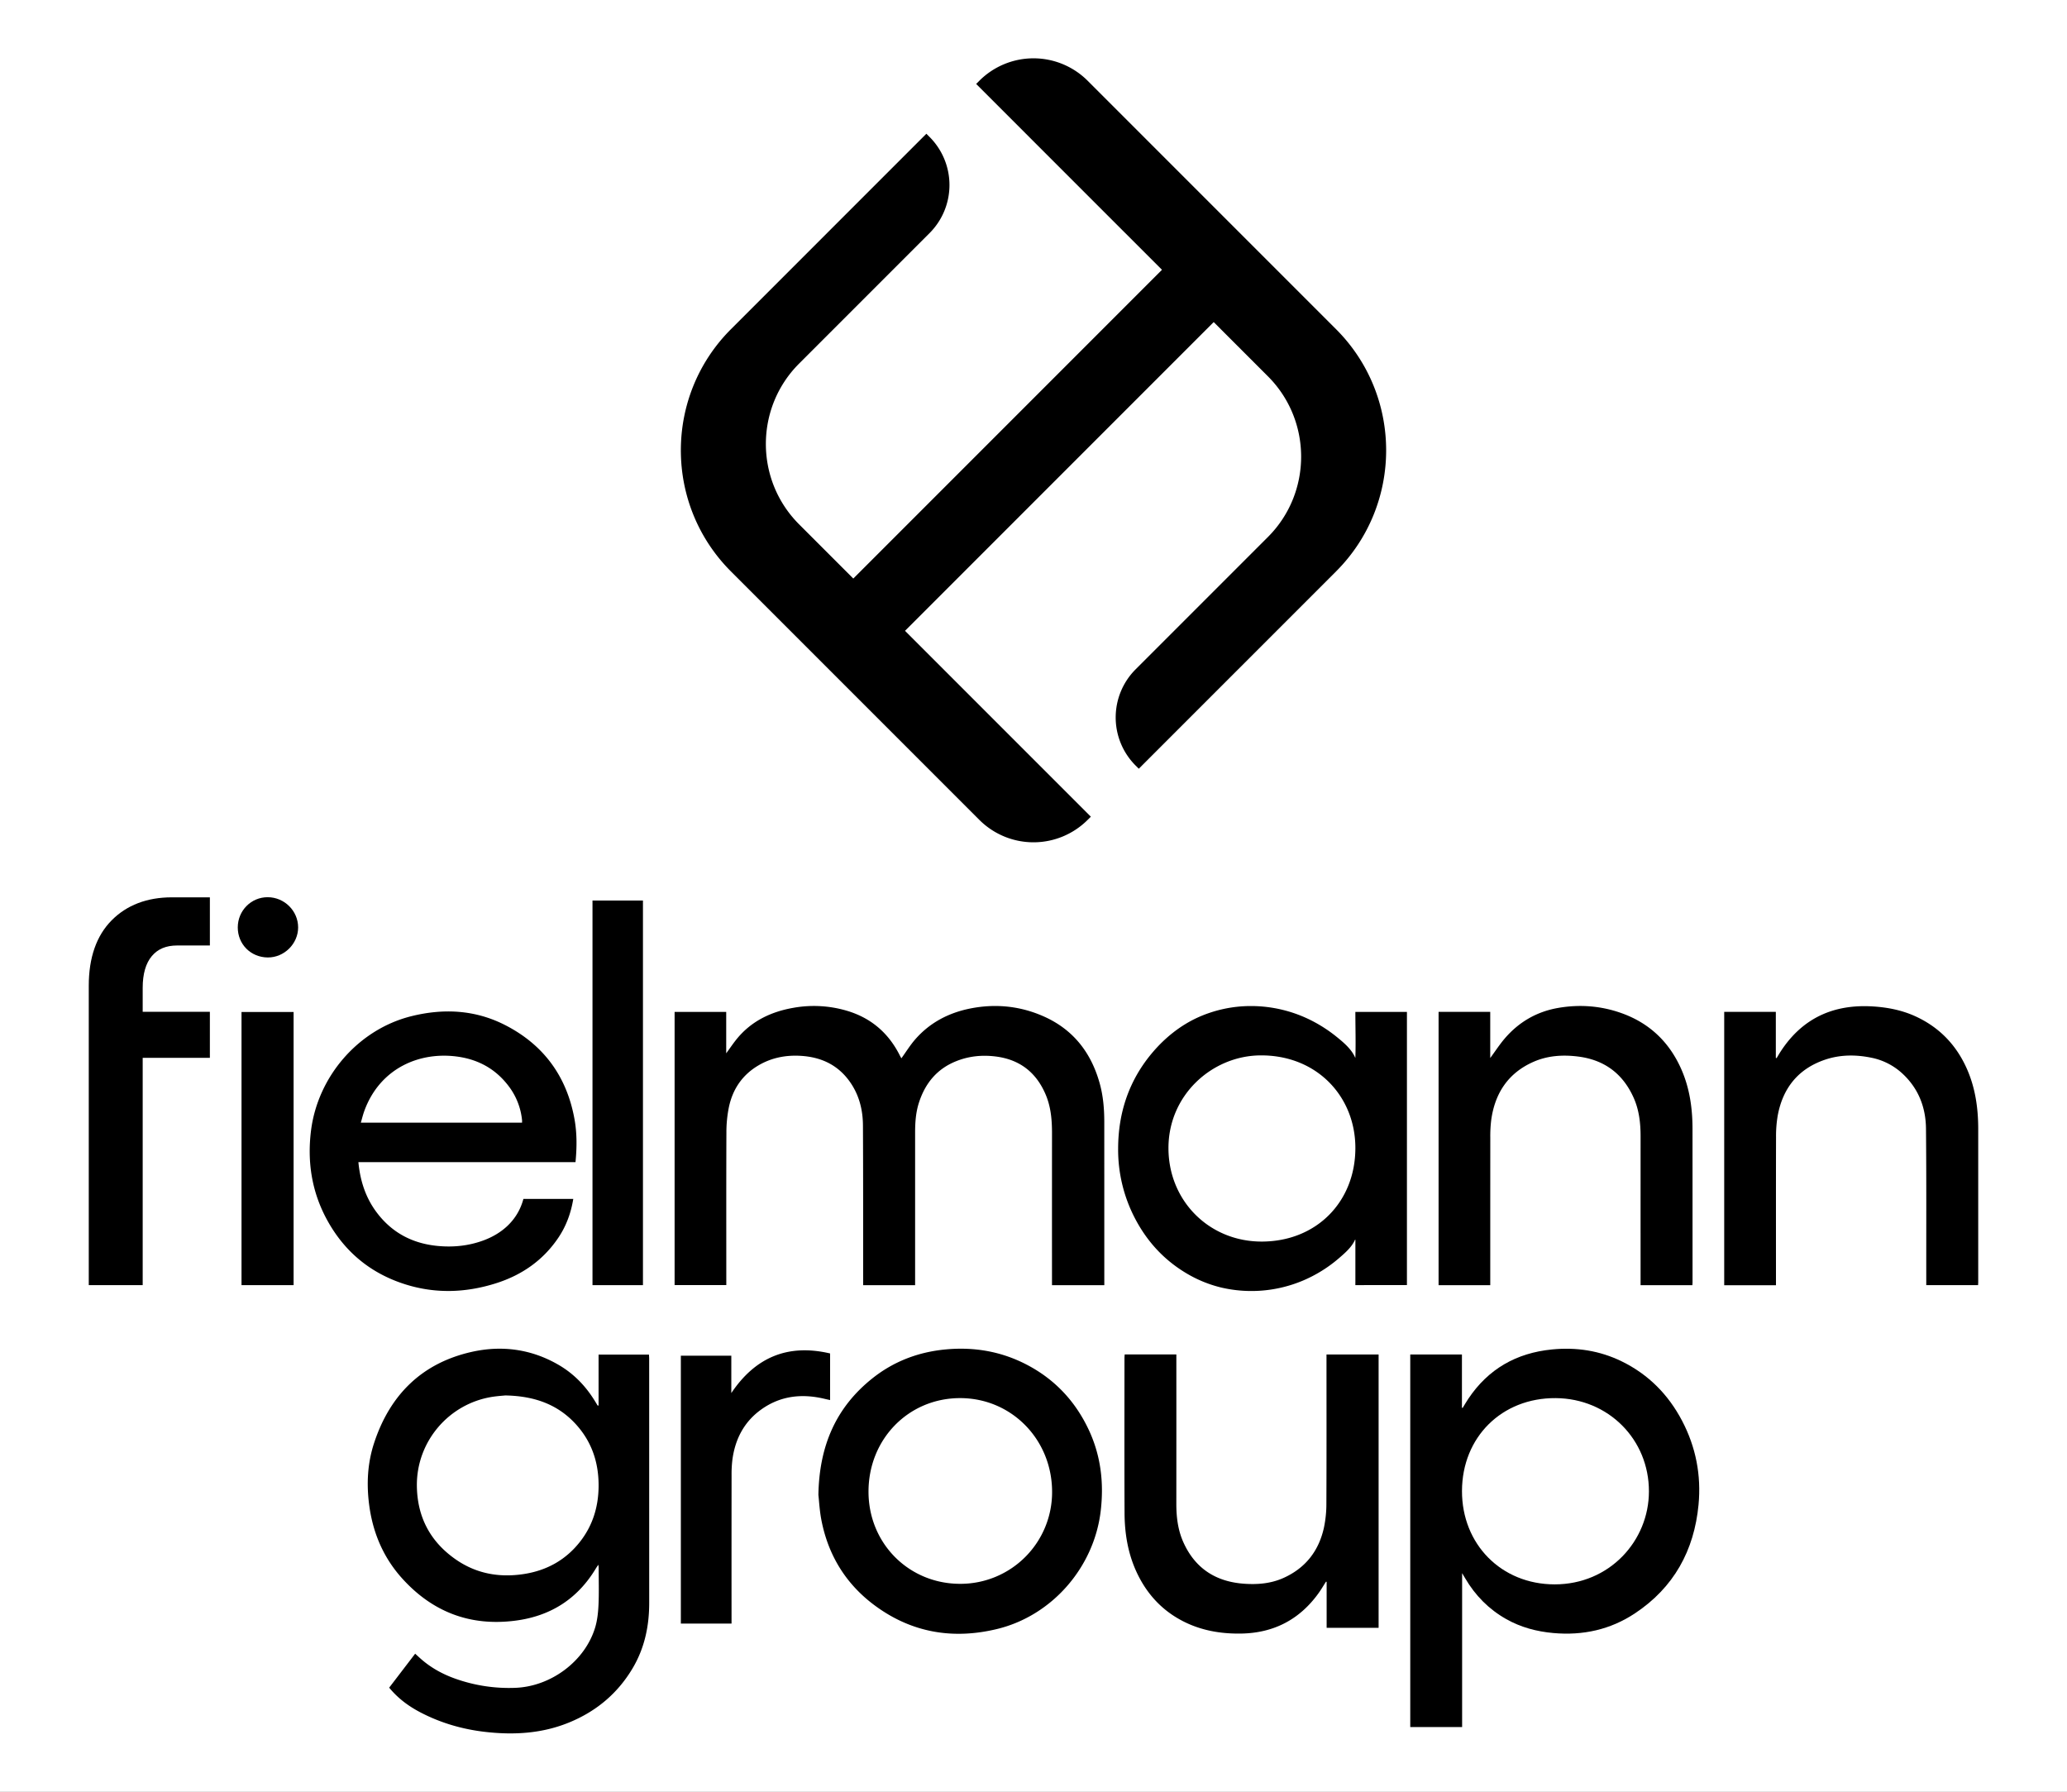
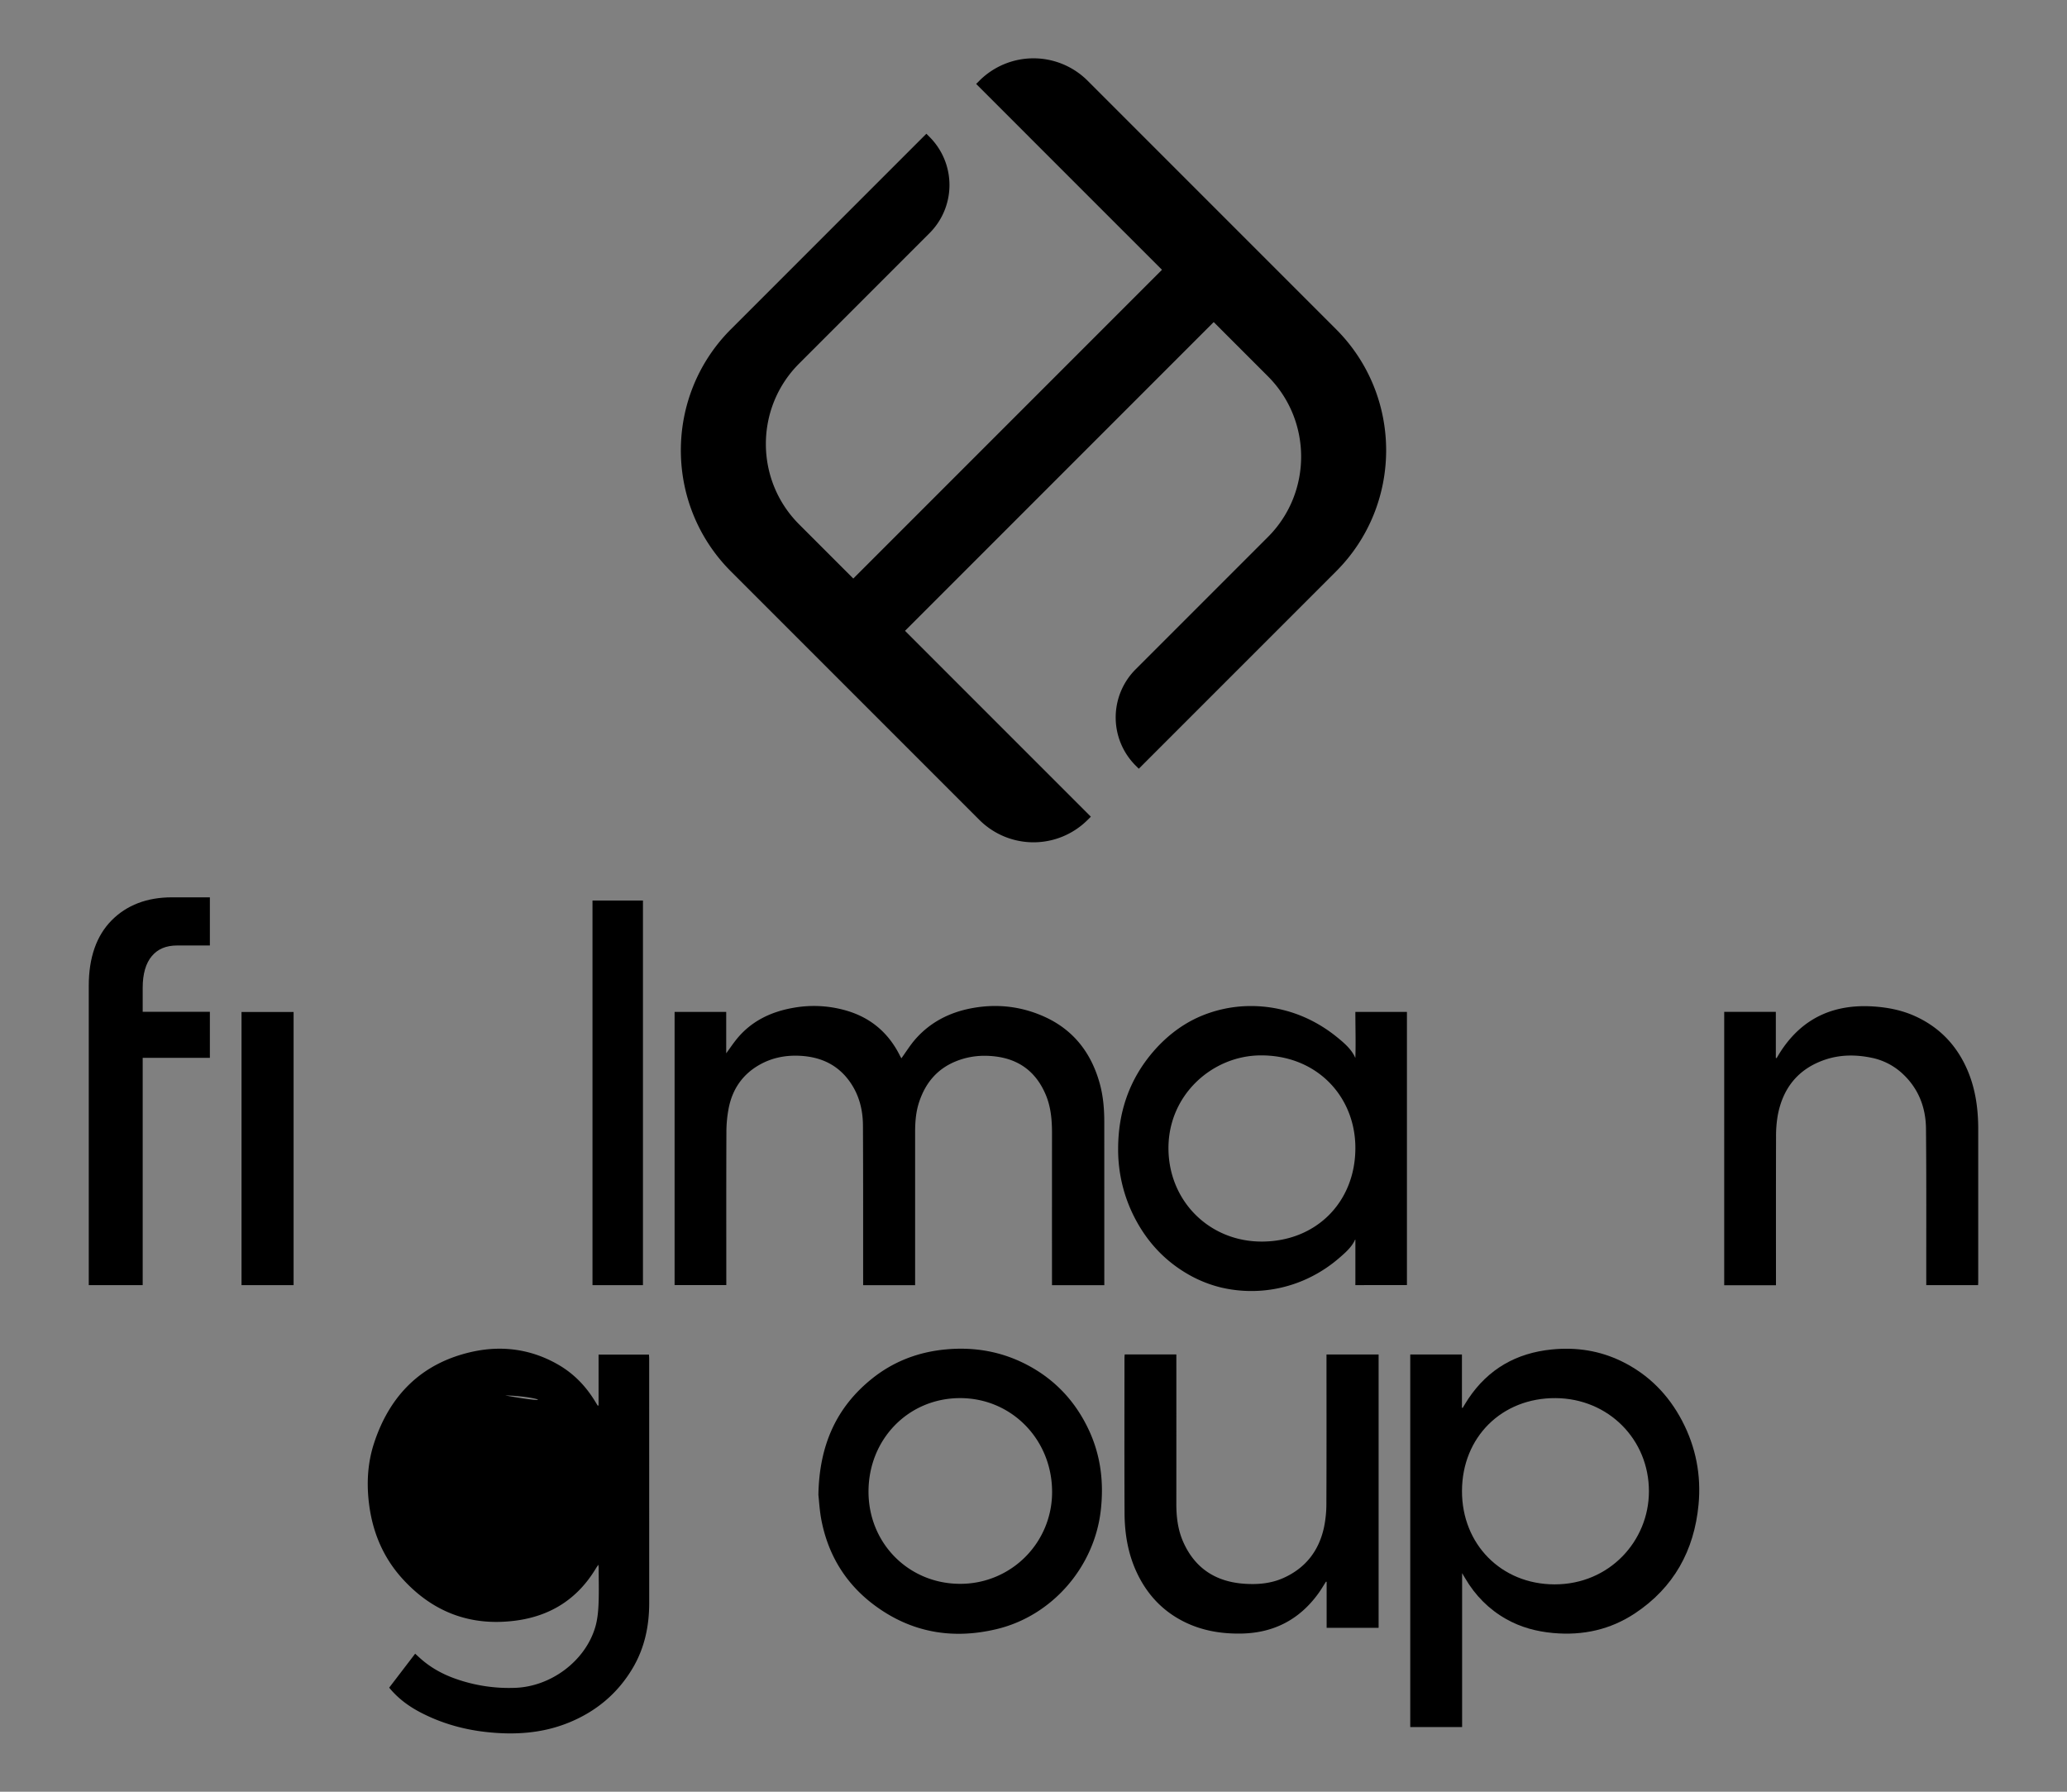
<svg xmlns="http://www.w3.org/2000/svg" width="3000" height="2600" viewBox="0 0 3000 2600">
  <rect x="0" y="0" width="3000" height="2600" fill="#808080" stroke="none" />
  <defs>
    <clipPath id="b">
      <rect width="3000" height="2600" />
    </clipPath>
  </defs>
  <g id="a" clip-path="url(#b)">
-     <rect width="3000" height="2600" fill="#fff" />
    <path d="M1939.162,477.748,1578.523,117.109a111.17,111.17,0,0,0-157.046,0l-4.7,4.7,269.7,269.705L1238.467,839.527l-78.681-78.681c-64.3-64.3-64.3-168.922,0-233.22L1349.209,338.2a98.7,98.7,0,0,0,0-139.428l-4.7-4.7L1060.838,477.748c-96.885,96.883-96.885,254.528,0,351.416L1421.476,1189.8a111.176,111.176,0,0,0,157.047,0l4.7-4.7-269.7-269.7,448.013-448.016,78.68,78.681c64.3,64.3,64.3,168.922,0,233.221l-192.1,192.1a98.7,98.7,0,0,0,0,139.427l4.7,4.7,286.354-286.354C2036.047,732.276,2036.047,574.634,1939.162,477.748Z" />
    <path d="M220.439,1387.286c8.715-10.276,20.706-15.271,36.66-15.271h47.506v-69.877H249.479c-36.135,0-65.6,11.273-87.565,33.507-21.946,22.21-33.074,54.088-33.074,94.75v434.5H207.1V1535.036h97.507v-66.828H207.1v-34.765C207.1,1413.265,211.587,1397.734,220.439,1387.286Z" />
-     <path d="M388.581,1301.95c-24.026-.1-43.433,19.446-43.484,43.79-.052,24.464,18.873,43.441,43.525,43.651,23.755.2,44.023-19.789,44.087-43.479C432.773,1321.873,412.875,1302.048,388.581,1301.95Z" />
    <path d="M1602.736,1628.124c-.013-18.872-1.542-37.618-6.608-55.887-12.306-44.387-38.1-77.894-80.591-96.991-33.877-15.226-69.488-19.051-105.965-12.067-31.884,6.106-59.654,20.351-81.217,45.041-7.377,8.447-13.333,18.134-20.1,27.5-.807-1.418-1.626-2.83-2.357-4.285-16.495-32.847-42.27-54.728-77.605-64.969a168.742,168.742,0,0,0-76.813-4.014c-33.439,5.849-62.492,19.978-83.863,47.365-4.466,5.721-8.559,11.733-13.607,18.693v-60.138H979.1v396.439h75.037v-7.277c0-71.5-.154-143,.153-214.5a183.876,183.876,0,0,1,3.452-35.64c5.444-26.774,19.734-47.9,43.7-61.761,19.172-11.093,40.006-14.915,61.995-13.4,28.016,1.929,51.482,12.655,68.528,35.5,14.4,19.3,20.361,41.642,20.493,65.257.418,74.922.24,149.848.292,224.773,0,2.386,0,4.773,0,7.216h75.422v-6.992q0-107.254,0-214.506c0-14.694,1.005-29.3,5.54-43.362,9.033-28.013,26.011-48.95,53.982-60.167,18.473-7.408,37.466-9.308,57.069-6.9,35.018,4.291,59.132,22.952,72.869,55.236,7.67,18.029,9.242,37.071,9.228,56.393q-.078,106.4-.021,212.8v7.524h75.931V1858.6Q1602.76,1743.363,1602.736,1628.124Zm-294.346-92.2c.154.051.069.051,0,0Z" />
    <path d="M1967.141,1534.73a.13.13,0,0,1-.251.045c-5.256-12.283-16.622-21.84-26.744-30.046a207.939,207.939,0,0,0-34.454-22.668,194.247,194.247,0,0,0-89.485-22.175,186.632,186.632,0,0,0-79.411,17.366c-24.377,11.469-45.666,28.6-63.177,48.985-34.484,40.139-50.587,87.392-50.78,139.987a215.358,215.358,0,0,0,24.571,102c17.609,33.661,42.421,60.538,75.212,79.879a181.663,181.663,0,0,0,49.569,20.2,192.562,192.562,0,0,0,118.652-9.933,198.368,198.368,0,0,0,52.314-32.434c8.928-7.688,18.639-15.986,23.506-26.9a.265.265,0,0,1,.513.1v60.107c-.009,1.878-.036,3.762-.036,5.638,0,0,13.188,0,13.188-.056h61.663V1468.413H1967.14C1967.14,1490.468,1967.9,1512.688,1967.141,1534.73ZM1831.5,1801.659c-75.831.187-135.181-58.26-135.619-134.885-.444-77.646,63.158-134.414,132.681-135.269,82.314-1.014,138.7,59.452,138.593,134.515C1967.044,1744.423,1910.277,1801.465,1831.5,1801.659Z" />
    <path d="M2854.161,1549.787c-15.312-33.873-39.643-59.02-73.5-74.692-19.389-8.977-39.928-13.136-61.169-14.569-57.566-3.884-103.332,16.4-135.188,65.462-2.009,3.094-3.847,6.3-5.766,9.45l-1.138-.286v-66.835h-74.92V1865h75.129v-7.243c0-69.21-.1-138.42.1-207.628a175.932,175.932,0,0,1,2.418-31.183c7.377-40.076,29.835-68.1,68.844-81.252,21.841-7.365,44.458-7.471,67.033-2.828a92.92,92.92,0,0,1,45.542,23.4c23.03,21.509,33.5,48.879,33.793,79.6.709,73.2.336,146.4.4,219.6,0,2.411,0,4.822,0,7.393h75.2c.086-1.721.208-3.033.208-4.345q.012-110.945.007-221.89C2871.163,1607.93,2866.921,1578.014,2854.161,1549.787Z" />
-     <path d="M2440.464,1552.137c-17.24-39.457-45.881-67.1-86.455-81.743-30.1-10.863-61.269-13.233-92.709-7.747-31.033,5.413-57.036,20.527-77.5,44.505-7.434,8.711-13.708,18.408-20.9,28.188v-66.985h-74.974v396.612h75V1857.4q0-103.239.06-206.481a189.875,189.875,0,0,1,1.41-26.155c5.457-38.7,24.727-67.781,61.1-83.861,20.668-9.138,42.625-10.53,64.873-7.745,38.072,4.766,64.97,24.774,80.635,59.722,8,17.857,10.1,36.855,10.1,56.211q-.045,104.665-.012,209.332v6.535h75.21c.085-1.779.217-3.254.217-4.729q.01-111.227-.046-222.453C2456.412,1608.294,2452.392,1579.439,2440.464,1552.137Z" />
    <path d="M350.539,1864.891h75.583V1468.515H350.539Z" />
-     <path d="M832.042,1739.766c-3.357,20.511-10.25,39.362-21.706,56.36-22.237,32.992-53.236,54.323-90.8,66.166-43.111,13.593-86.752,15.225-130.159,1.785-51.065-15.812-89.613-47.543-115.091-94.607-21.677-40.044-28.436-82.9-22.988-127.93,9.631-79.578,68.964-147.849,145.794-166.93,46.673-11.591,92.584-9.278,135.849,12.8,55.958,28.556,89.59,74.416,100.833,136.388,3.729,20.555,3.576,41.218,1.505,62.633h-315.1c2.536,26.877,10.348,51.1,26.087,72.322,22.2,29.937,52.366,45.842,89.245,49.282,22.475,2.1,44.49-.113,65.822-7.909,24.467-8.942,49.493-27.2,58.329-60.36Zm-74.354-110.64a38.078,38.078,0,0,0-.016-3.817,97.346,97.346,0,0,0-18.662-48.2c-18.049-24.391-42.316-38.666-72.218-43.41-56.463-8.958-115.359,15.827-138.106,78.636-1.951,5.388-3.277,11-4.975,16.792Z" />
    <path d="M859.93,1306.773h73.234v558.135H859.93Z" />
    <path d="M2353.853,1975.549c-32.034-15.679-66.017-20.843-101.465-17.327-51.535,5.113-92.336,28.268-121.289,71.537-2.9,4.329-5.5,8.858-8.241,13.293l-1.032-.258v-77.237h-75.01v540.586h75.272V2282.827c2,3.356,3.263,5.45,4.5,7.561,14.654,24.961,34.325,44.905,59.595,59.146,21.2,11.947,44.112,18.021,68.3,20.184,42.775,3.825,82.6-4.792,118.451-28.573,56.347-37.376,85.947-91.063,92.278-157.592,4.066-42.722-3.795-83.628-23.9-121.887C2421.332,2023.641,2392.52,1994.474,2353.853,1975.549ZM2256.2,2299.1c-77.282-.129-134.465-58.205-134.3-135.545.166-78.133,57.883-135.3,136.034-134.73,76.275.552,135.471,59.846,135.277,135.5C2393.118,2235.851,2336.107,2299.232,2256.2,2299.1Z" />
    <path d="M1492.177,1981.35c-37.458-20.014-77.449-27.121-119.626-23.181-39.666,3.708-75.564,17.351-106.594,42.142-52.224,41.72-76.929,97.014-78.152,168.947.973,8.508,1.67,22.623,4.319,36.362,9.876,51.222,35.614,93.116,77.548,124.133,53.473,39.55,113.366,49.63,177.471,34.115,79.822-19.319,140.764-89.563,150.394-171.247,4.855-41.184.135-80.79-17.644-118.414C1560.794,2033.79,1531.756,2002.495,1492.177,1981.35Zm-98.037,316.967c-74.724.273-133.378-58.262-133.6-133.332-.23-76.449,57.853-136.038,132.726-136.166,74.491-.128,133.44,59.666,133.719,135.632A133.006,133.006,0,0,1,1394.14,2298.317Z" />
    <path d="M1925.247,1972.63c0,69.6.158,139.2-.154,208.8a169.1,169.1,0,0,1-3.493,35.059c-7.373,33.819-26.575,58.737-58.508,73.181-18.343,8.3-37.792,9.912-57.5,8.505-41.035-2.928-71.139-22.312-88.139-60.347-7.89-17.652-10.157-36.453-10.141-55.645q.088-104.97.024-209.942v-6.772h-74.985c-.121,1.958-.312,3.619-.313,5.28-.009,74.926-.224,149.85.115,224.774.132,29.278,4.747,57.935,17.039,84.855,14.351,31.432,36.341,55.887,67.224,71.893,26.63,13.8,55.291,18.716,84.949,18.229,47.082-.772,84.677-20.176,112.27-58.47,3.911-5.427,7.29-11.234,10.915-16.867l.915.286v66.716h75.42V1965.522h-75.636Z" />
-     <path d="M1061.744,2356.016h-73.57V1967.308h73.242v54.186c34.848-51.9,81.989-71.873,143.359-57.488v67.661c-2.547-.57-4.965-1.07-7.363-1.653-33.011-8.024-64.366-4.84-92.512,15.283-24.865,17.776-37.9,42.911-41.905,72.859a169.733,169.733,0,0,0-1.2,22.236q-.129,104.516-.051,209.033Z" />
-     <path d="M564.853,2448.991l37.7-49.291c2.483,2.264,4.729,4.326,6.991,6.371,15.047,13.6,32.415,23.212,51.446,29.953a232.594,232.594,0,0,0,86.642,13.229c51.951-1.824,101.481-38.684,116.184-87.653,3.2-10.657,4.364-22.16,4.859-33.344.787-17.753.226-35.566.212-53.354,0-1.06-.214-2.119-.454-4.338-1.546,2.308-2.575,3.709-3.465,5.194-26.512,44.234-65.552,69.233-116.47,75.932-65.76,8.652-120.79-12.414-164.916-61.337-26.843-29.761-42.127-65.31-47.581-105.106-4.238-30.921-2.8-61.507,6.925-91.162,22.87-69.745,69.1-115.859,141.2-132.238,44.07-10.012,87.27-4.294,127.045,18.995,21.848,12.793,38.918,30.518,52.133,52.044q2.1,3.43,4.217,6.857l1.233-.305v-73.744h73.151c.108,2.184.292,4.155.292,6.126q.02,177.044.042,354.087c.022,34-6.816,66.153-24.454,95.563-21.806,36.361-52.727,62.032-91.8,78.042-39.056,16-79.678,18.4-121.076,13.738-33.211-3.741-64.868-12.838-94.55-28.309C593.161,2475.978,577.694,2464.667,564.853,2448.991ZM733.3,2024.959c-3.717.381-10.745.829-17.687,1.855-63.927,9.445-111.413,65.019-110.567,129.634.589,45.049,19.5,80.784,56.386,106.438,29.665,20.633,62.918,26.665,98.393,21.289,33.236-5.038,60.9-20.13,81.8-46.674,18.411-23.383,26.793-50.374,27.158-80,.4-32.056-8.26-61.183-28.888-86.035C813.122,2039.209,777.657,2025.728,733.3,2024.959Z" />
+     <path d="M564.853,2448.991l37.7-49.291c2.483,2.264,4.729,4.326,6.991,6.371,15.047,13.6,32.415,23.212,51.446,29.953a232.594,232.594,0,0,0,86.642,13.229c51.951-1.824,101.481-38.684,116.184-87.653,3.2-10.657,4.364-22.16,4.859-33.344.787-17.753.226-35.566.212-53.354,0-1.06-.214-2.119-.454-4.338-1.546,2.308-2.575,3.709-3.465,5.194-26.512,44.234-65.552,69.233-116.47,75.932-65.76,8.652-120.79-12.414-164.916-61.337-26.843-29.761-42.127-65.31-47.581-105.106-4.238-30.921-2.8-61.507,6.925-91.162,22.87-69.745,69.1-115.859,141.2-132.238,44.07-10.012,87.27-4.294,127.045,18.995,21.848,12.793,38.918,30.518,52.133,52.044q2.1,3.43,4.217,6.857l1.233-.305v-73.744h73.151c.108,2.184.292,4.155.292,6.126q.02,177.044.042,354.087c.022,34-6.816,66.153-24.454,95.563-21.806,36.361-52.727,62.032-91.8,78.042-39.056,16-79.678,18.4-121.076,13.738-33.211-3.741-64.868-12.838-94.55-28.309C593.161,2475.978,577.694,2464.667,564.853,2448.991ZM733.3,2024.959C813.122,2039.209,777.657,2025.728,733.3,2024.959Z" />
  </g>
</svg>